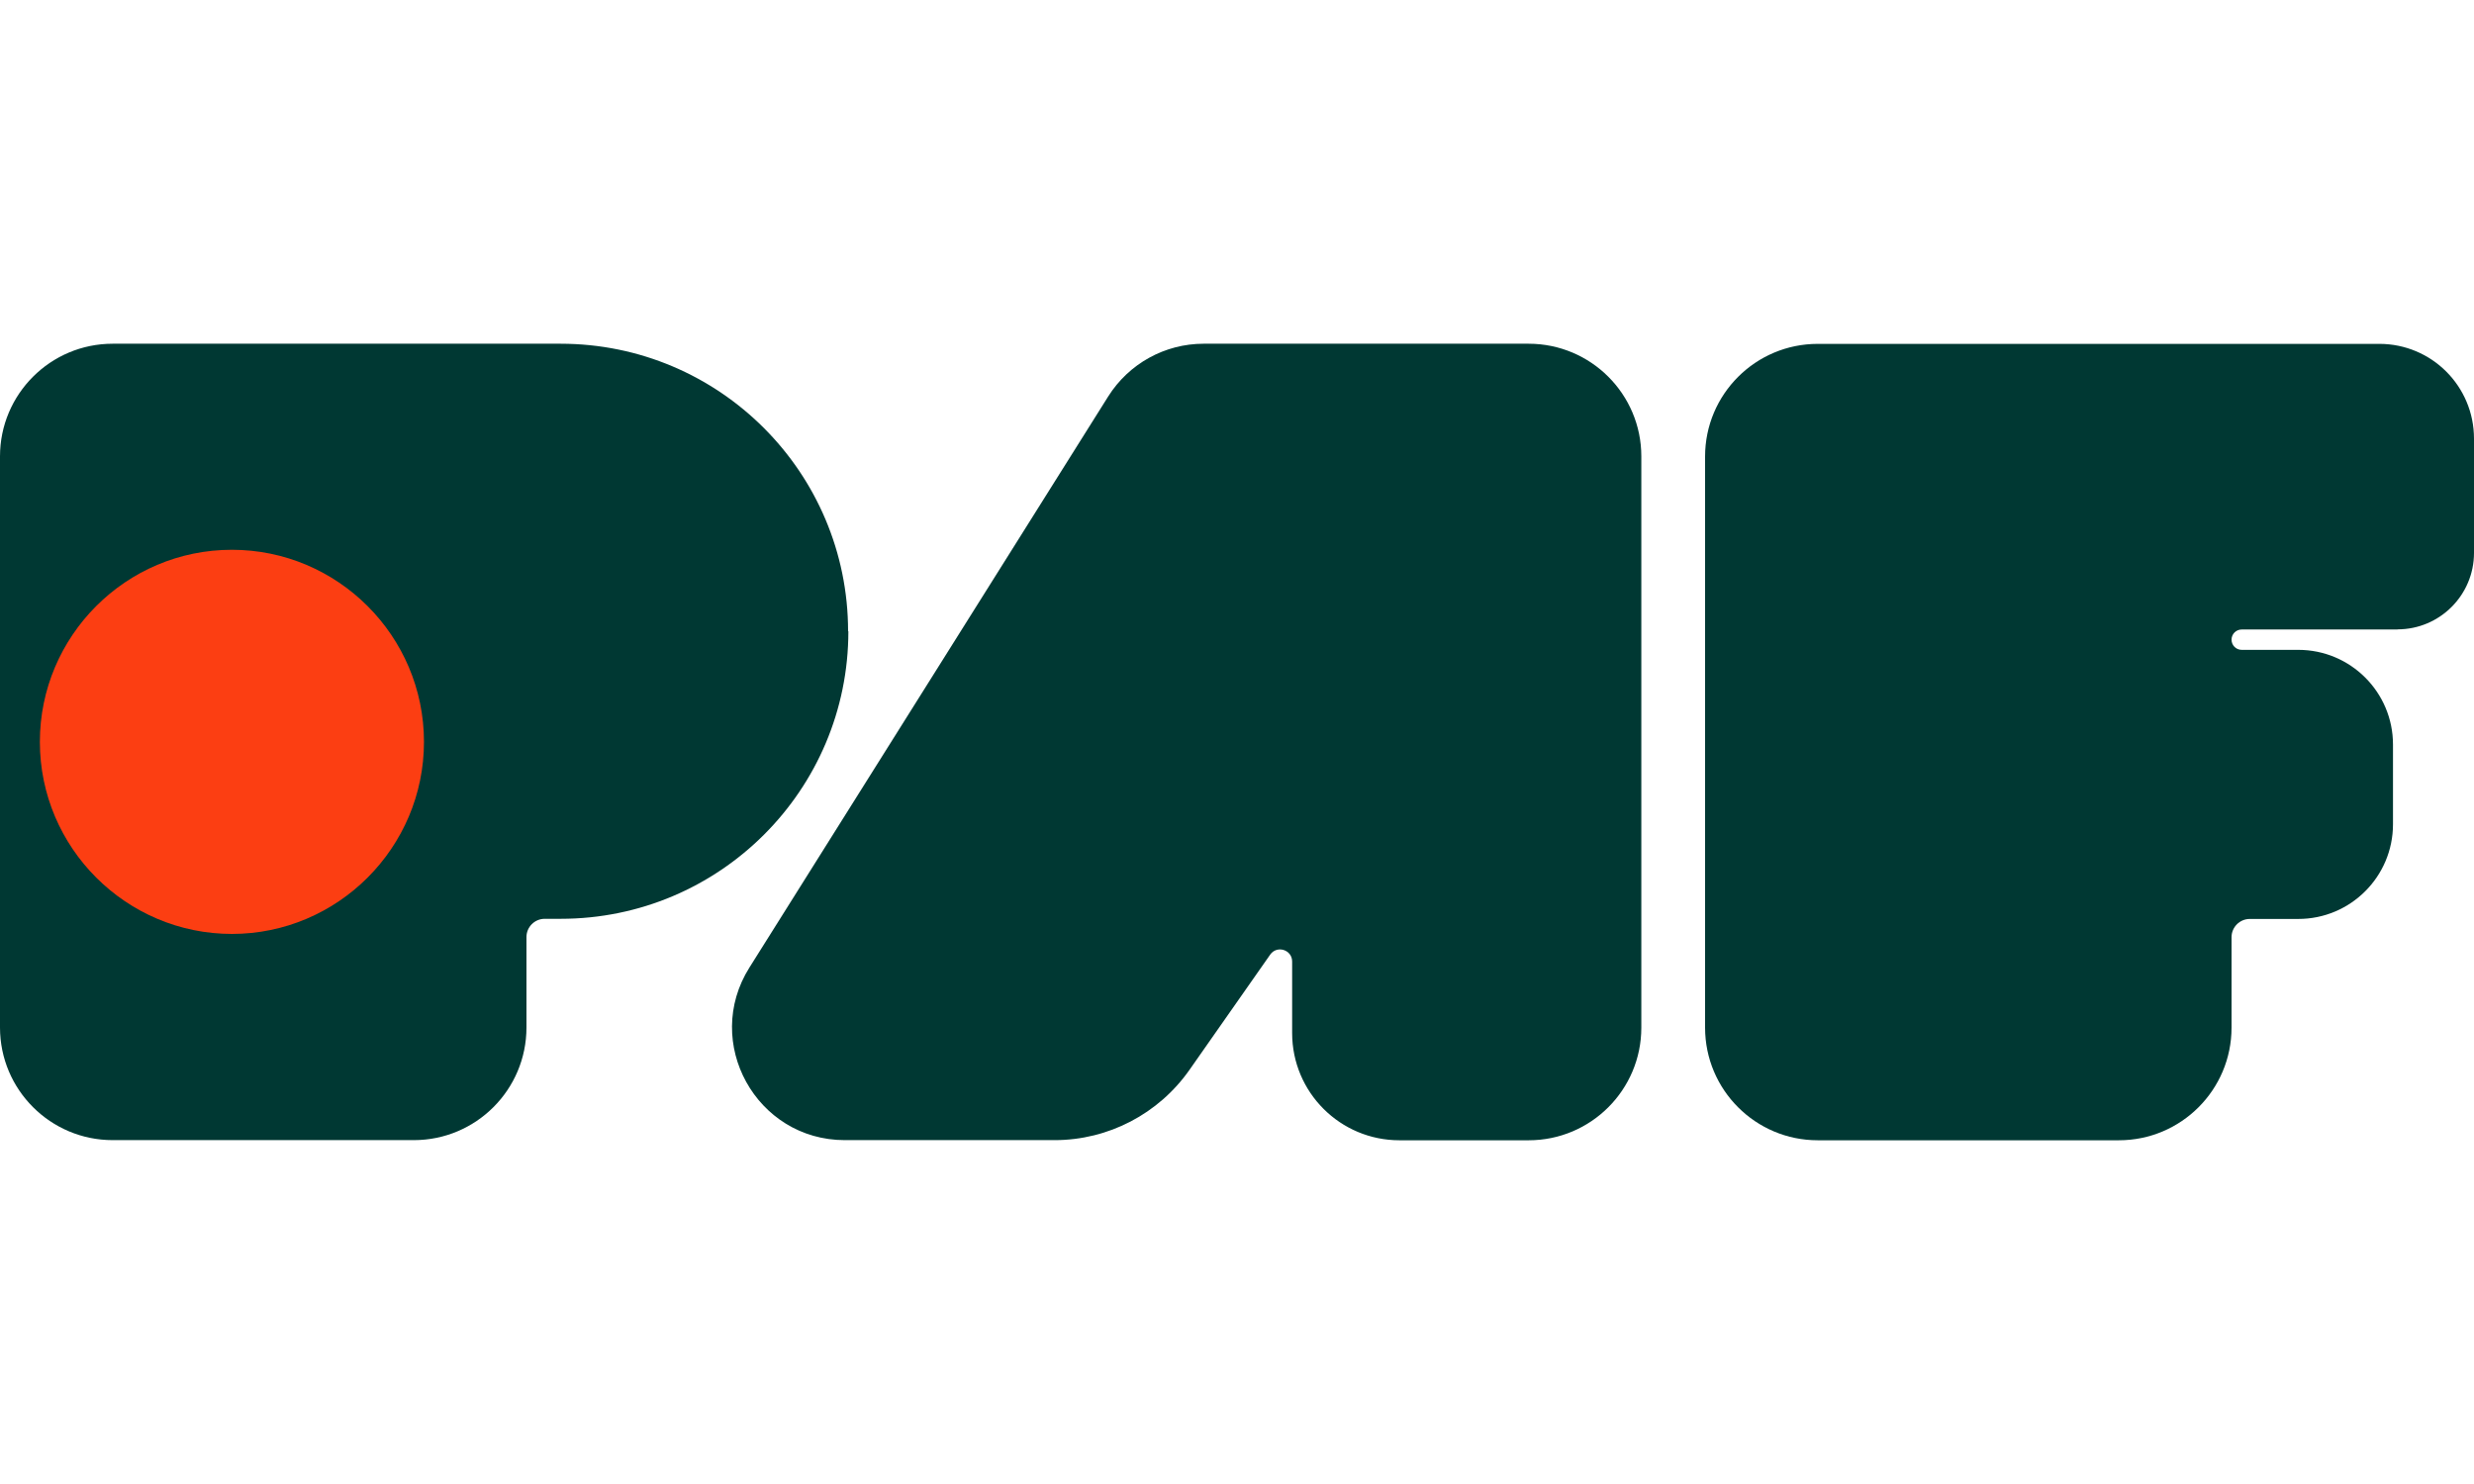
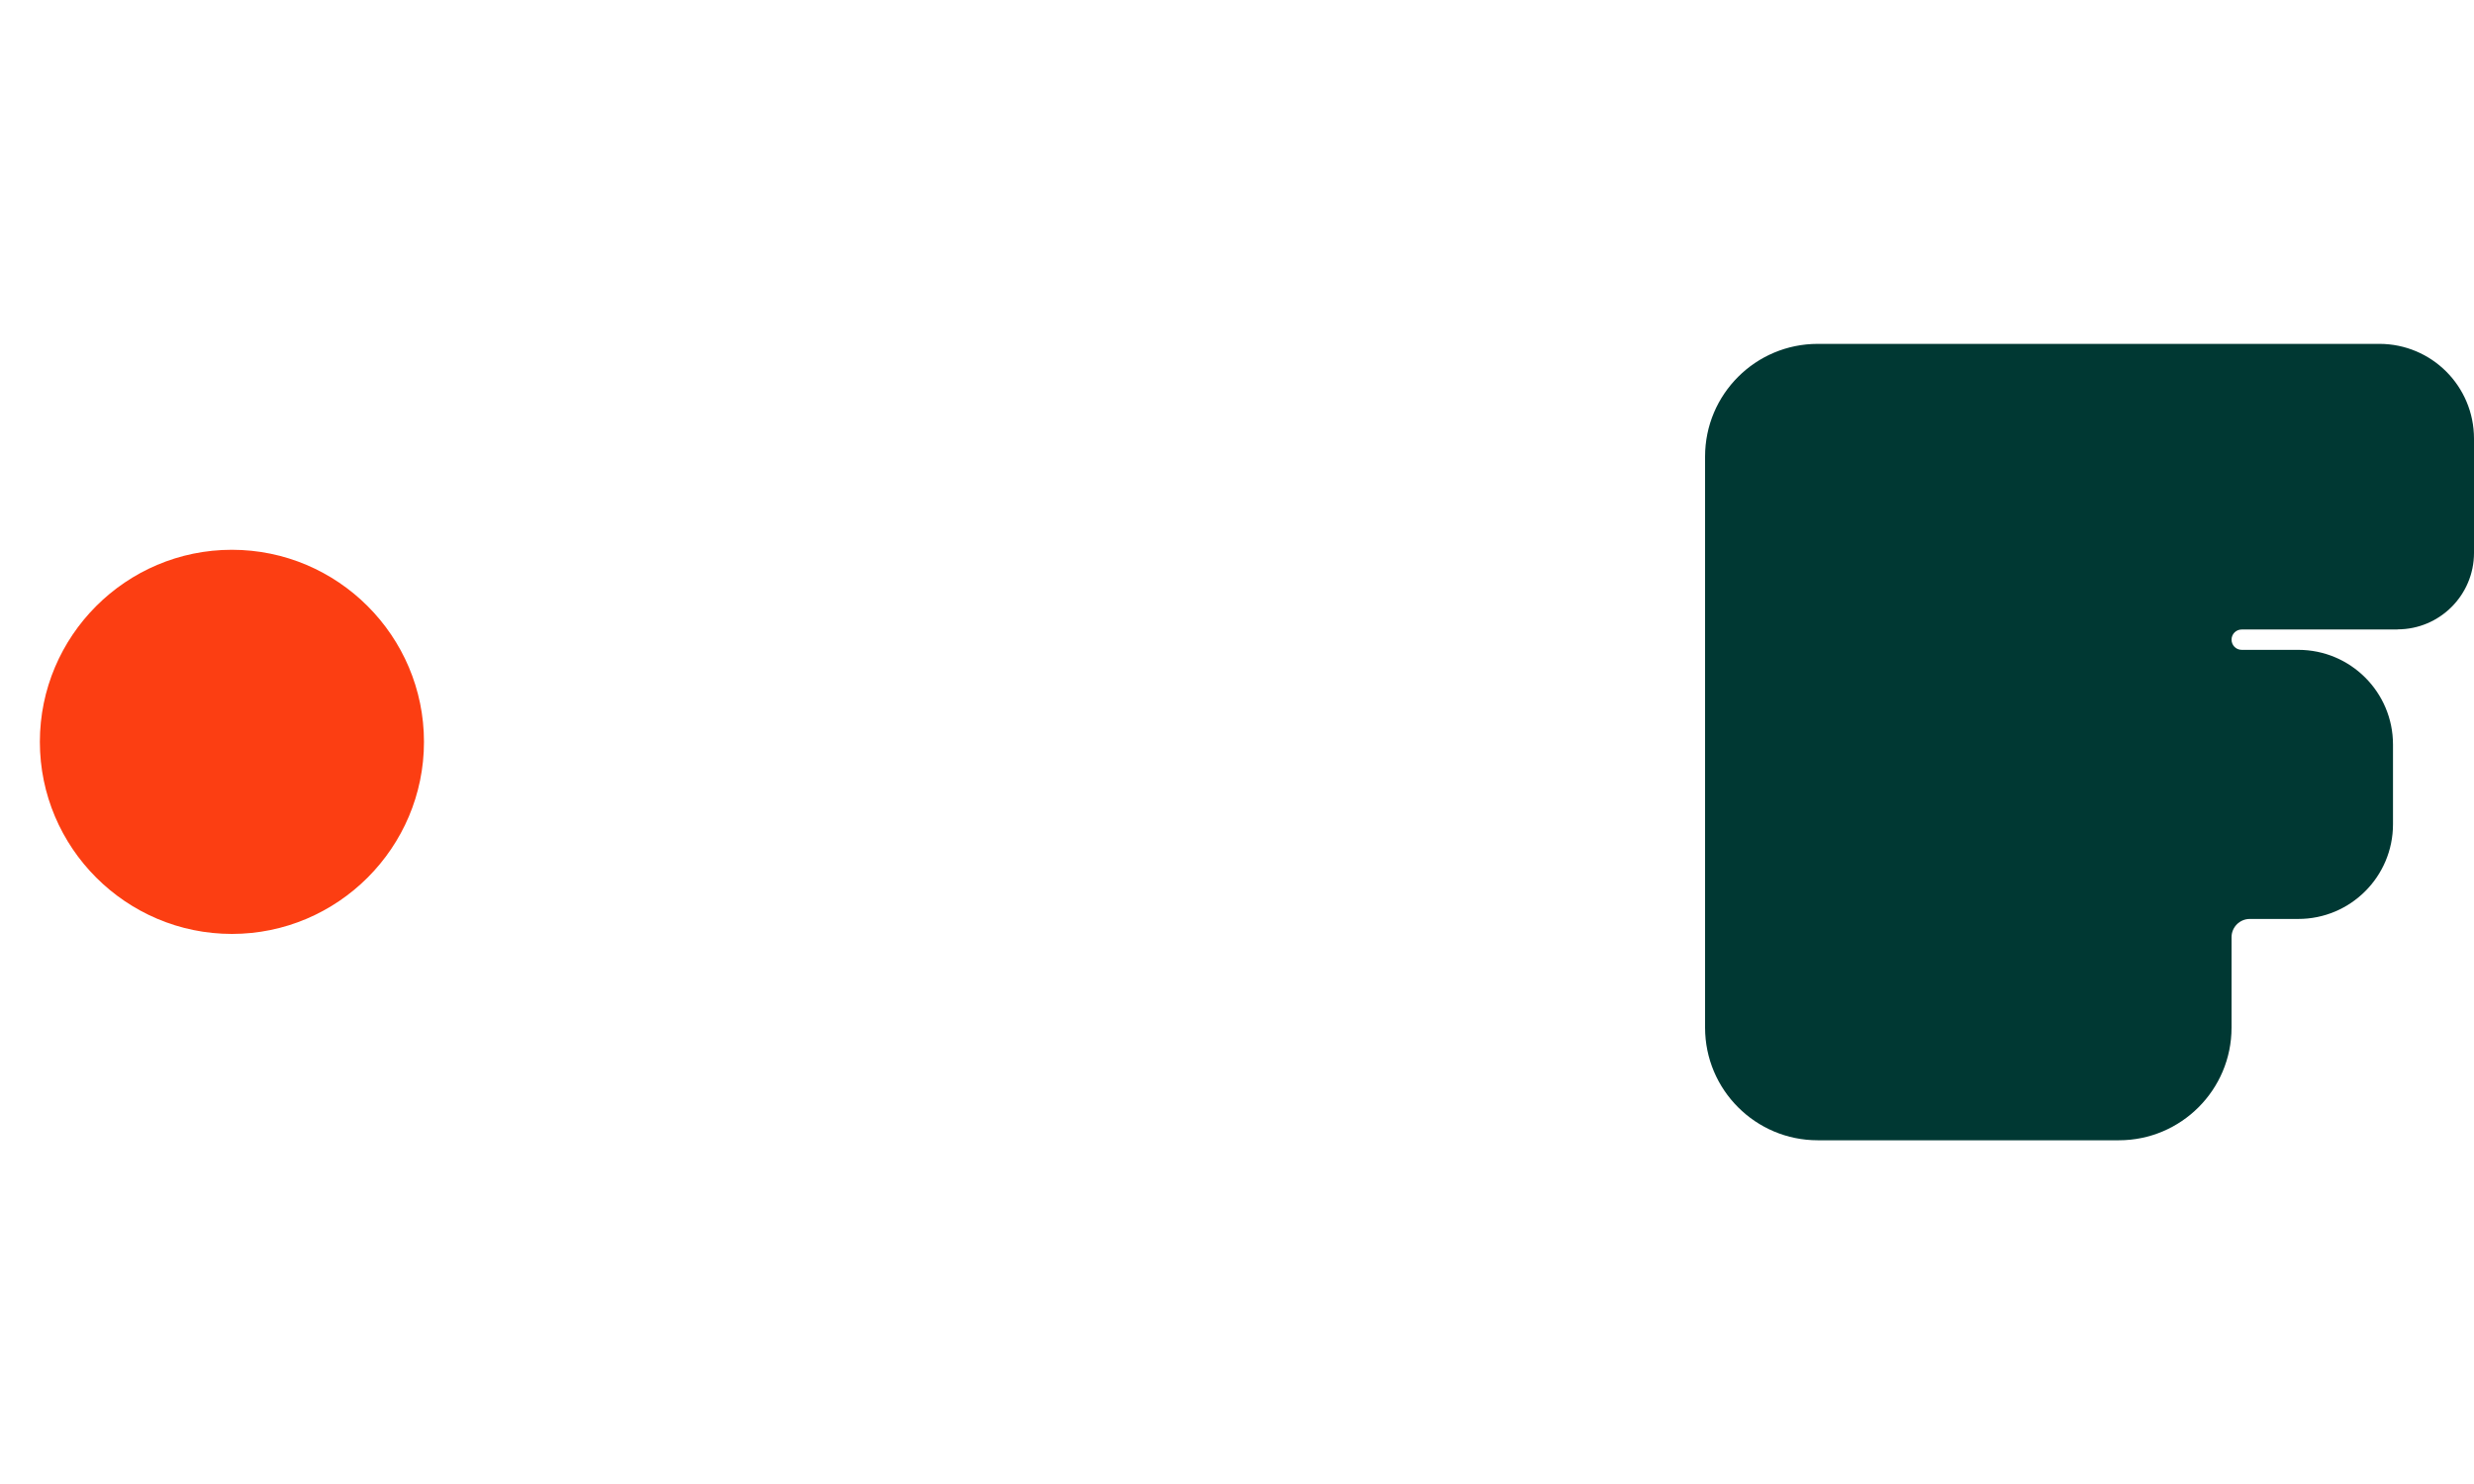
<svg xmlns="http://www.w3.org/2000/svg" id="Layer_1" data-name="Layer 1" viewBox="0 0 175 105">
  <defs>
    <style>
      .cls-1 {
        fill: #003833;
      }

      .cls-2 {
        fill: #fc3e12;
      }
    </style>
  </defs>
-   <path class="cls-1" d="M59.99,44.67h0c0-11.24-9.11-20.35-20.34-20.35H7.97c-4.4,0-7.97,3.57-7.97,7.97v40.41c0,4.4,3.57,7.97,7.97,7.97h21.3c4.4,0,7.97-3.57,7.97-7.97v-6.4c0-.71.58-1.29,1.29-1.29h1.13c11.24,0,20.35-9.11,20.35-20.35" />
  <path class="cls-2" d="M16.4,66.08c7.49,0,13.59-6.1,13.59-13.59s-6.1-13.59-13.59-13.59-13.58,6.1-13.58,13.59,6.1,13.59,13.59,13.59" />
  <path class="cls-1" d="M169.59,44.53c2.99,0,5.41-2.43,5.41-5.41v-8.08c0-3.72-3-6.71-6.7-6.71h-39.72c-4.4,0-7.97,3.57-7.97,7.97v40.41c0,4.4,3.57,7.97,7.97,7.97h21.3c4.4,0,7.97-3.57,7.97-7.97v-6.4c0-.71.58-1.29,1.29-1.29h3.43c3.7,0,6.7-3,6.7-6.7v-5.64c0-3.7-3-6.7-6.7-6.7h-4c-.4,0-.72-.32-.72-.72s.32-.72.72-.72h11.04-.01Z" />
-   <path class="cls-1" d="M108.15,24.32h-23.01c-2.74,0-5.29,1.41-6.75,3.73l-25.38,40.41c-3.33,5.3.48,12.21,6.75,12.21h14.84c3.8,0,7.35-1.86,9.53-4.96l5.72-8.17c.48-.68,1.55-.34,1.55.49v5.06c0,4.2,3.4,7.59,7.59,7.59h9.14c4.4,0,7.97-3.57,7.97-7.97v-40.42c0-4.4-3.57-7.97-7.97-7.97" />
</svg>